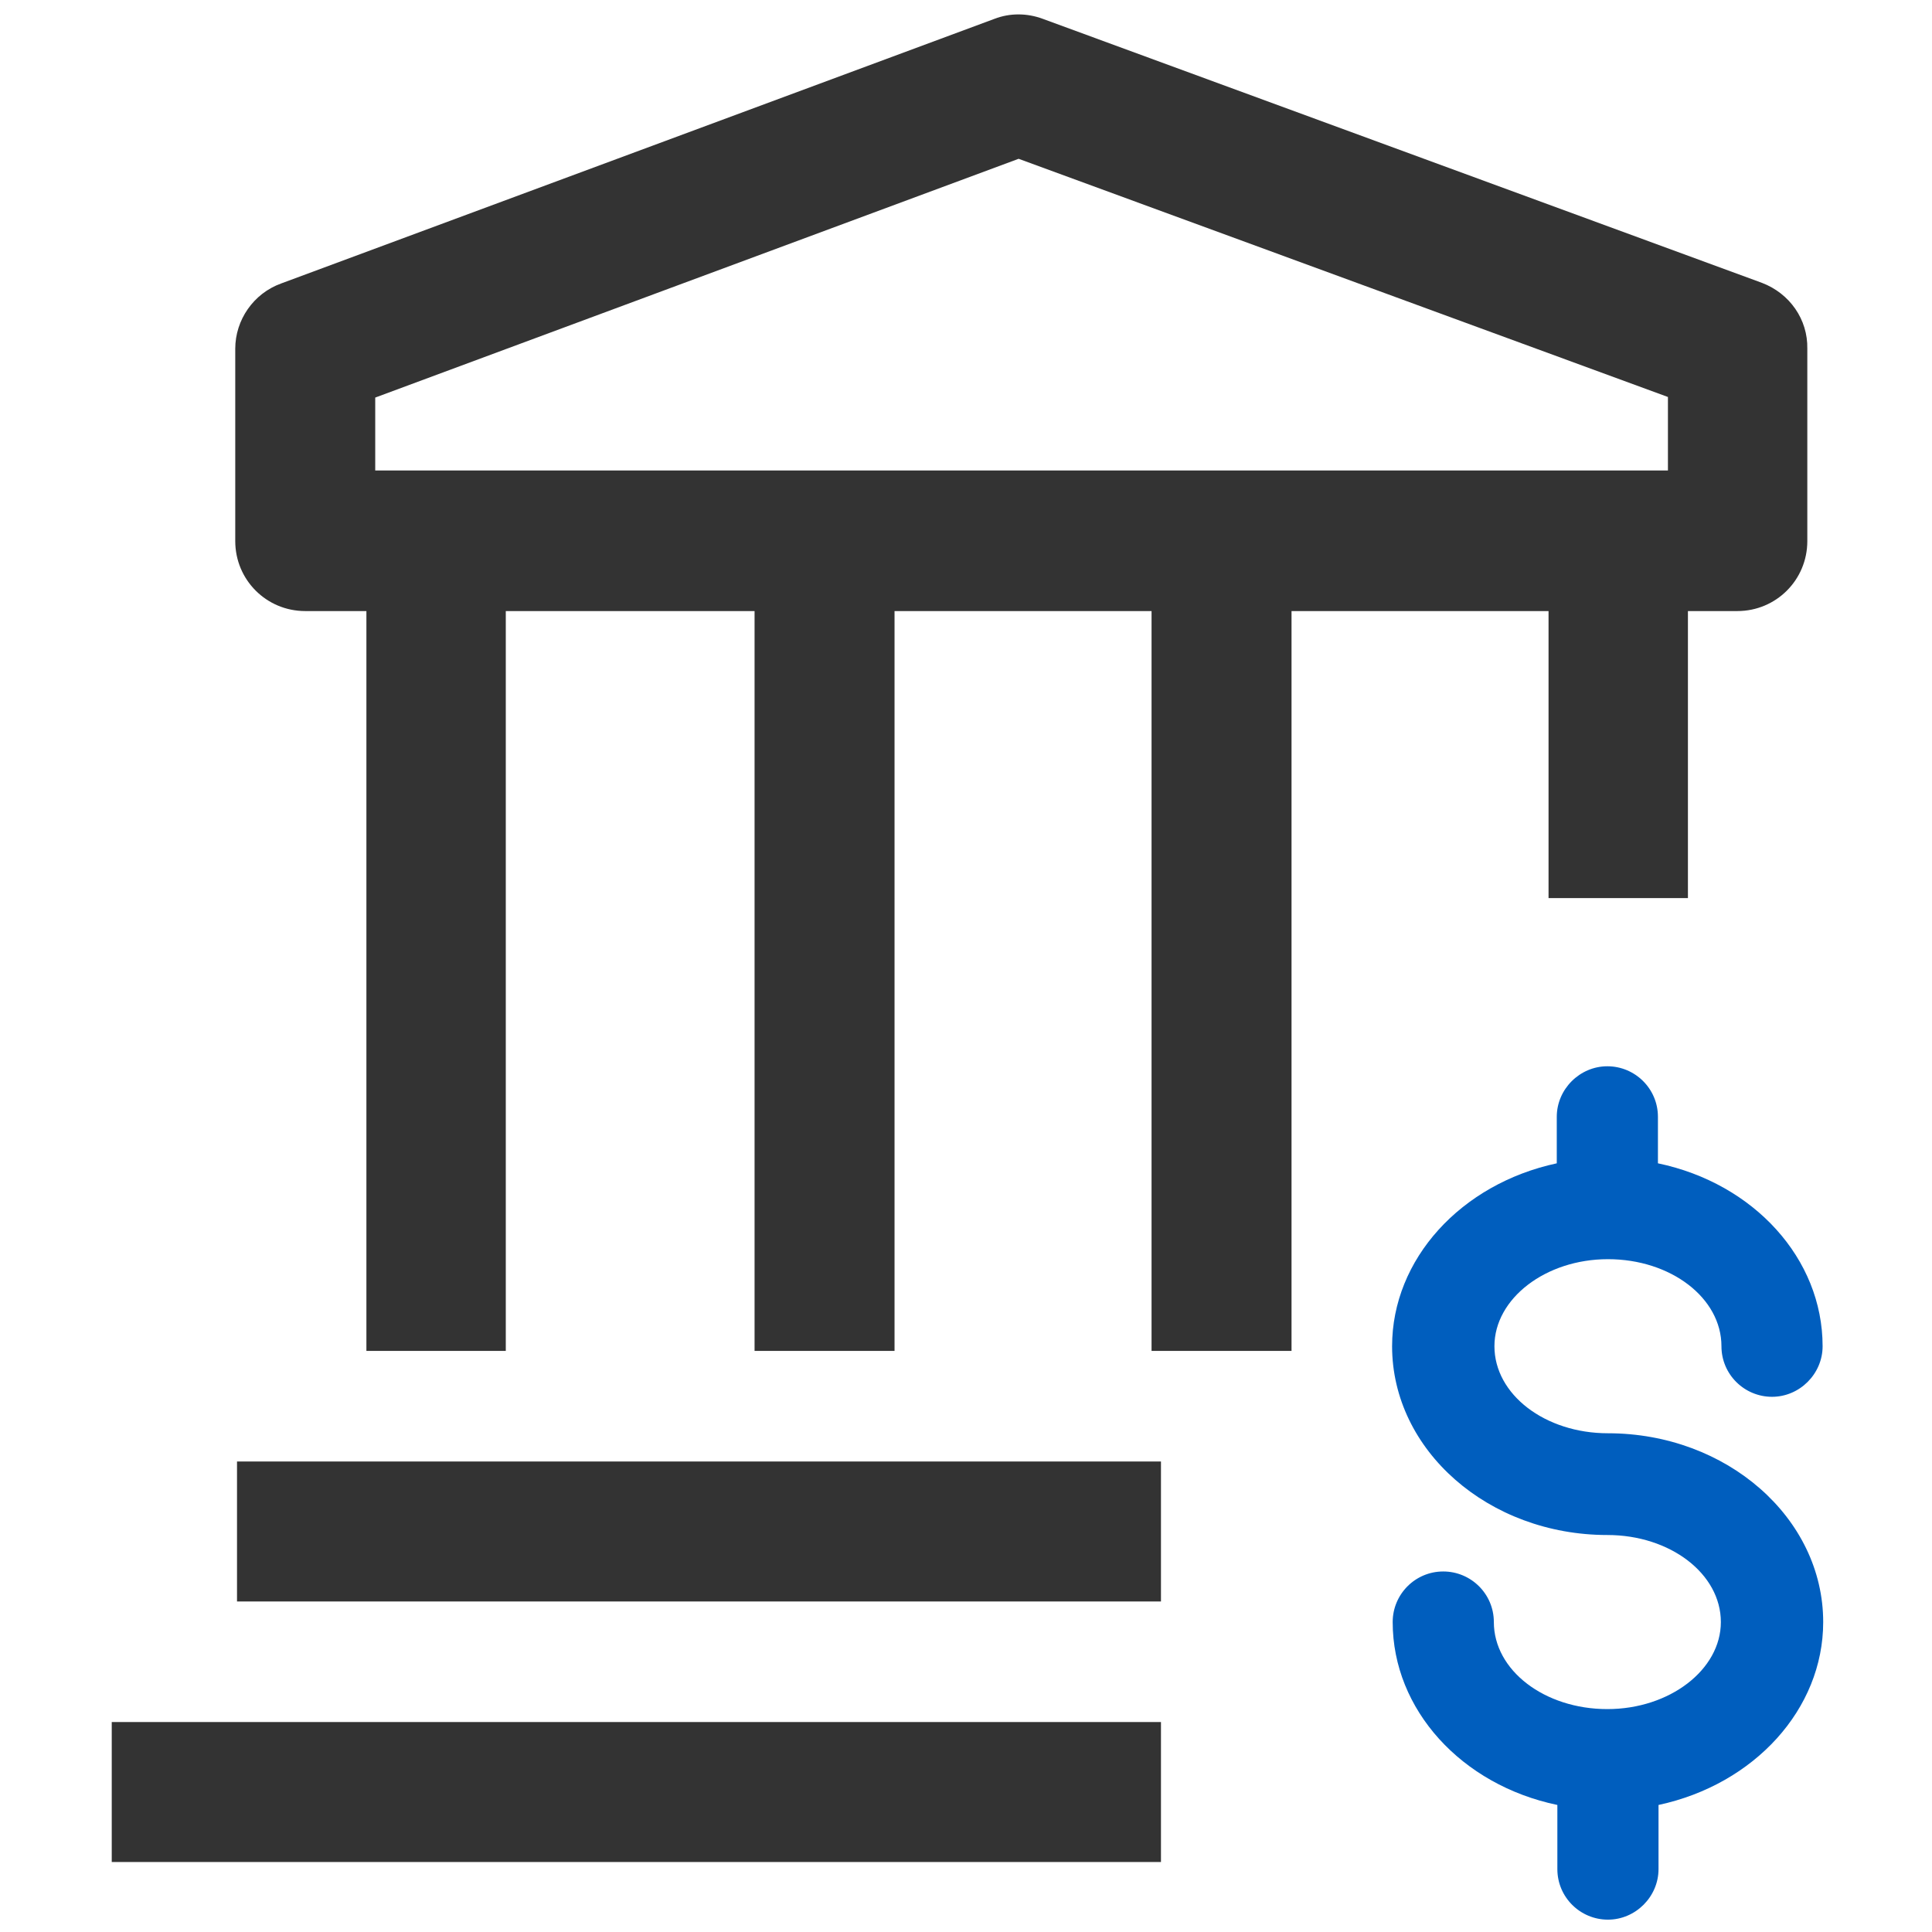
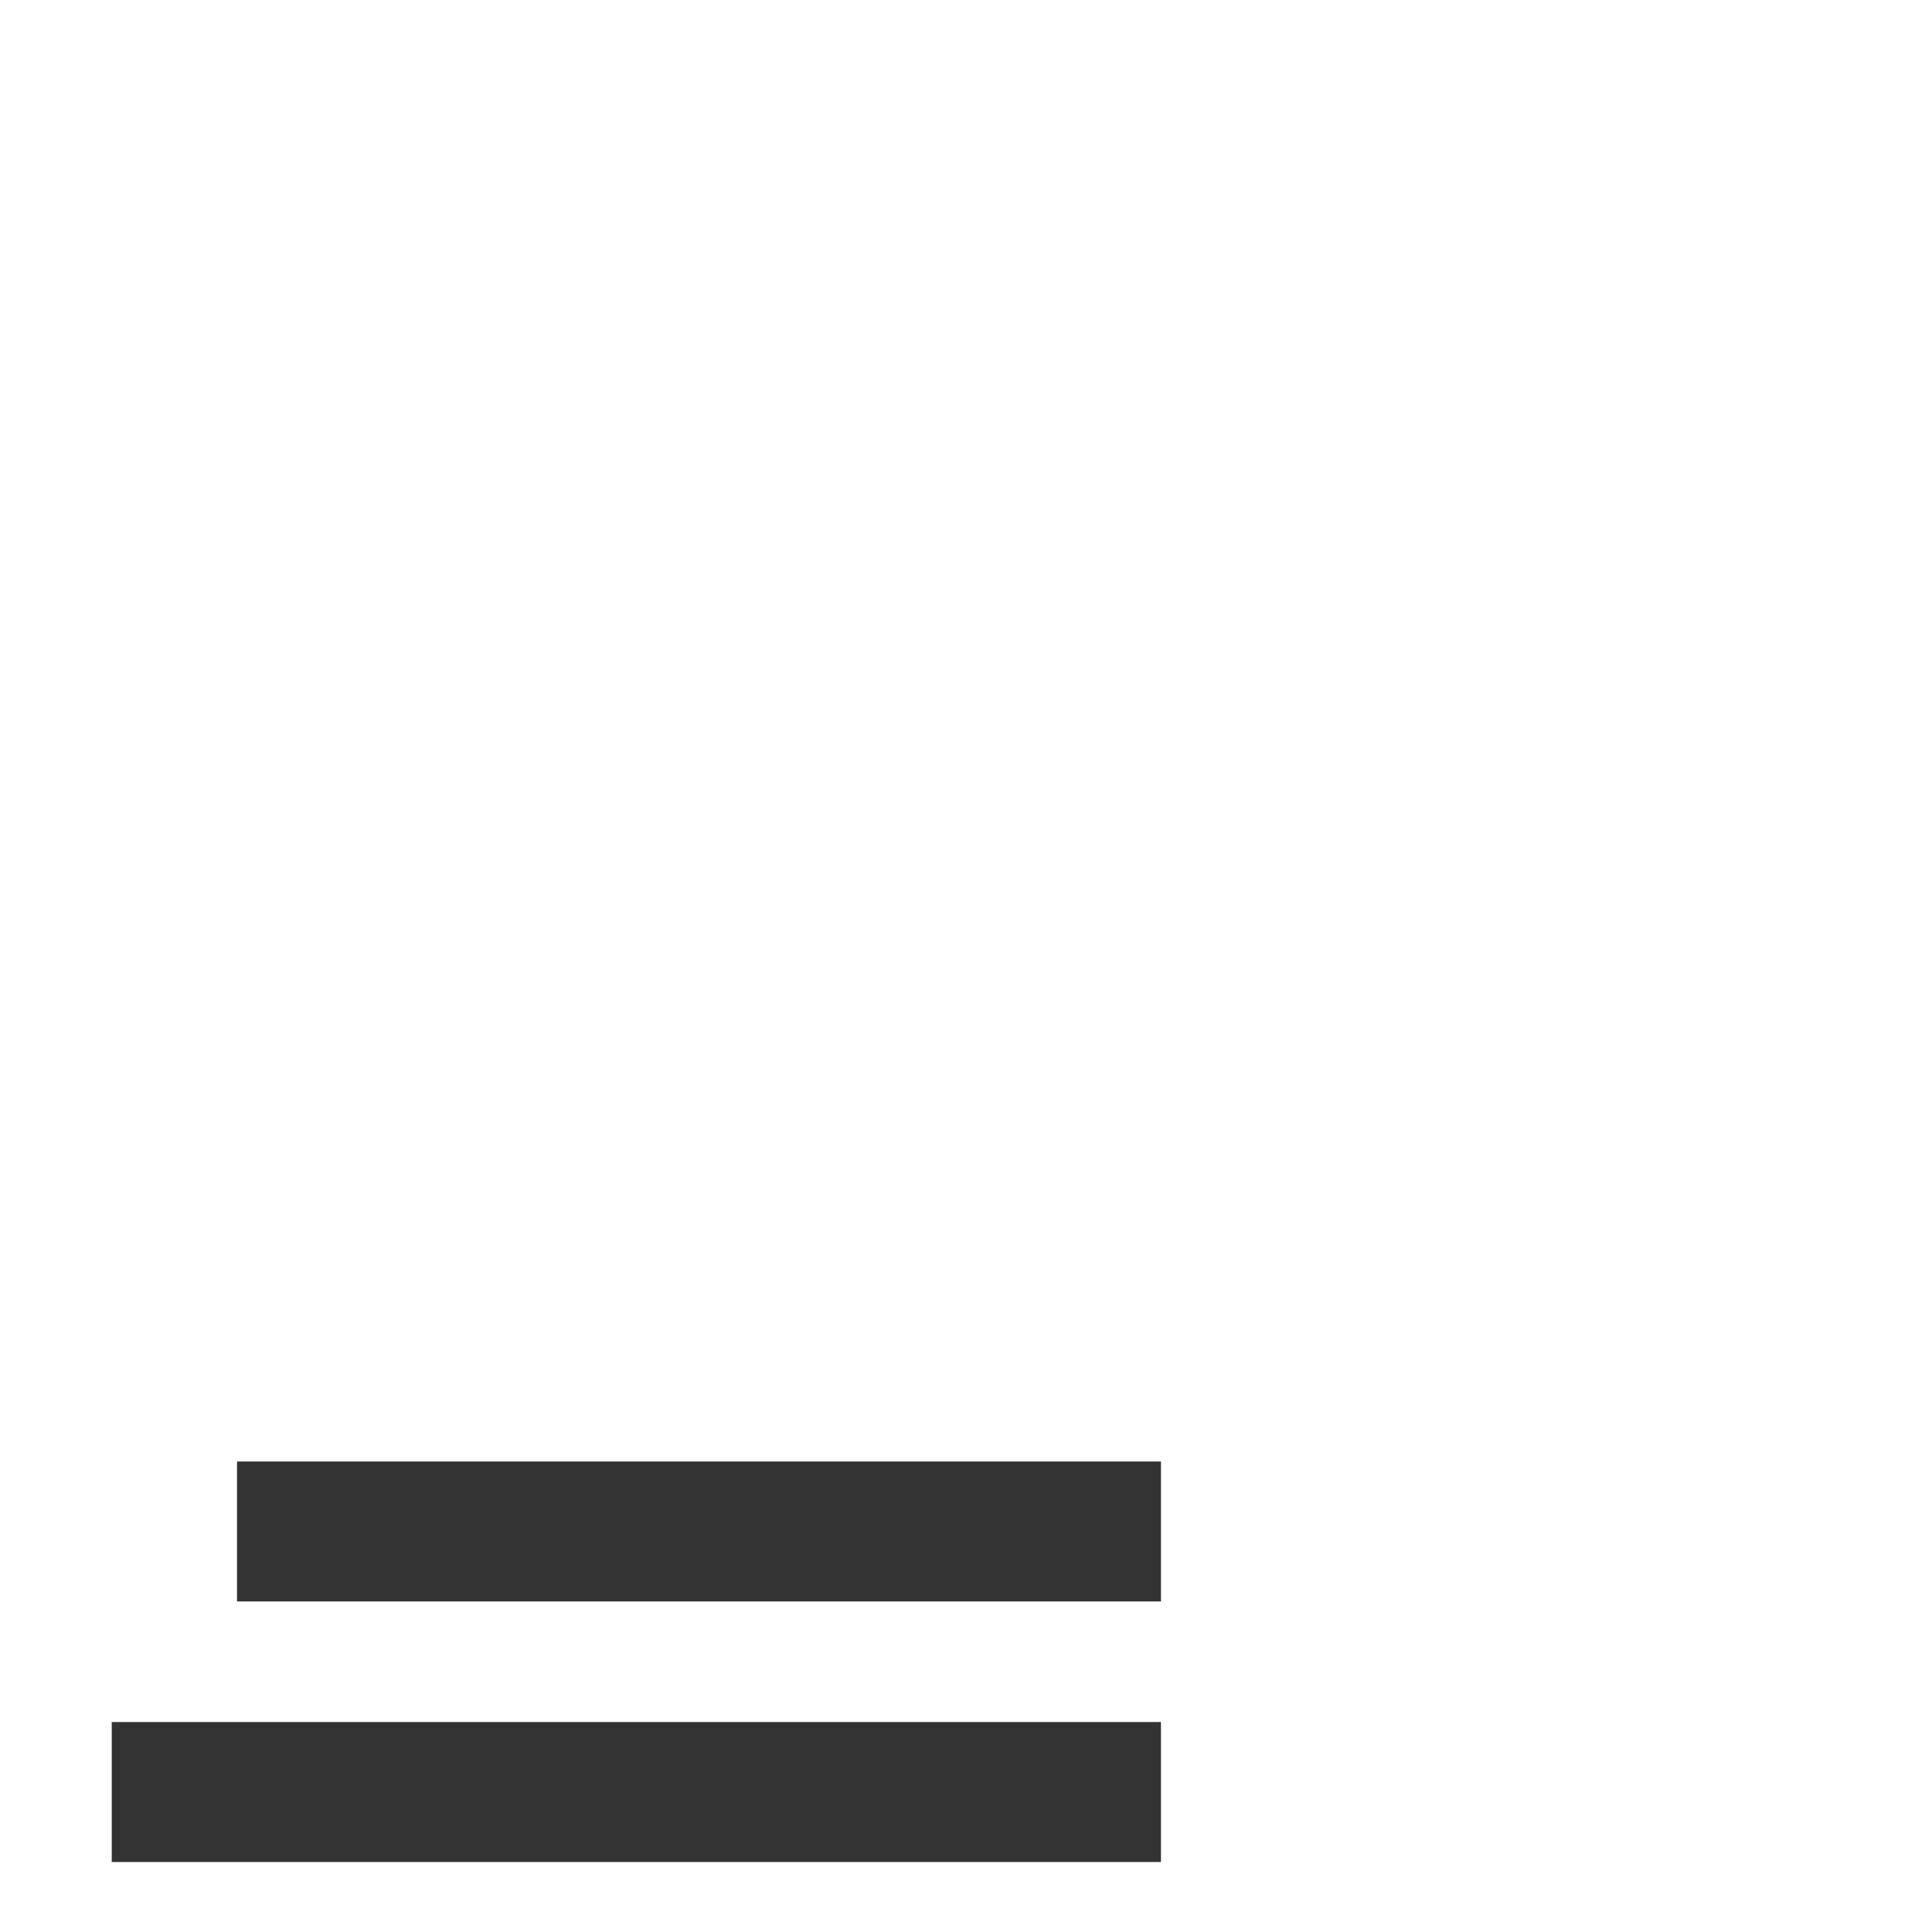
<svg xmlns="http://www.w3.org/2000/svg" version="1.1" id="Livello_1" x="0px" y="0px" viewBox="0 0 328.5 328.5" style="enable-background:new 0 0 328.5 328.5;" xml:space="preserve">
  <style type="text/css">
	.st0{fill:#333333;}
	.st1{fill:#005EBE;}
</style>
  <g>
    <g>
      <rect x="40.3" y="248.5" class="st0" width="157.1" height="23.8" />
    </g>
    <g>
      <rect x="19" y="292.8" class="st0" width="178.4" height="23.8" />
    </g>
-     <path class="st0" d="M299.6,48.1L177.3,3.2c-2.7-1-5.6-1-8.2,0L47.8,48.2c-4.7,1.7-7.8,6.2-7.8,11.1V92c0,6.6,5.3,11.9,11.9,11.9   h10.4v125.8H86V103.9h42.3v125.8h23.8V103.9h43.7v125.8h23.8V103.9h43.7v48.8H287v-48.8h8.4c6.6,0,11.9-5.3,11.9-11.9V59.3   C307.4,54.3,304.3,49.9,299.6,48.1z M63.8,67.6L173.2,27l110.4,40.5v12.5H63.8V67.6z" />
    <g>
      <g>
-         <path class="st1" d="M273.4,243.7c-10.7,0-19.3-6.6-19.3-14.8c0-8.1,8.7-14.8,19.3-14.8c10.7,0,19.3,6.6,19.3,14.8     c0,4.8,3.9,8.6,8.6,8.6s8.6-3.9,8.6-8.6c0-14.9-11.7-27.7-28-31.1v-7.9c0-4.8-3.9-8.6-8.6-8.6s-8.6,3.9-8.6,8.6v7.9     c-16.3,3.5-28,16.3-28,31.1c0,17.7,16.4,32.1,36.6,32.1c10.7,0,19.3,6.6,19.3,14.8c0,8.1-8.7,14.8-19.3,14.8     c-10.7,0-19.3-6.6-19.3-14.8c0-4.8-3.9-8.6-8.6-8.6c-4.8,0-8.6,3.9-8.6,8.6c0,14.9,11.7,27.7,28,31.1v10.9c0,4.8,3.9,8.6,8.6,8.6     s8.6-3.9,8.6-8.6v-10.9c16.3-3.5,28-16.3,28-31.1C310,258.1,293.6,243.7,273.4,243.7z" />
-       </g>
+         </g>
    </g>
  </g>
</svg>